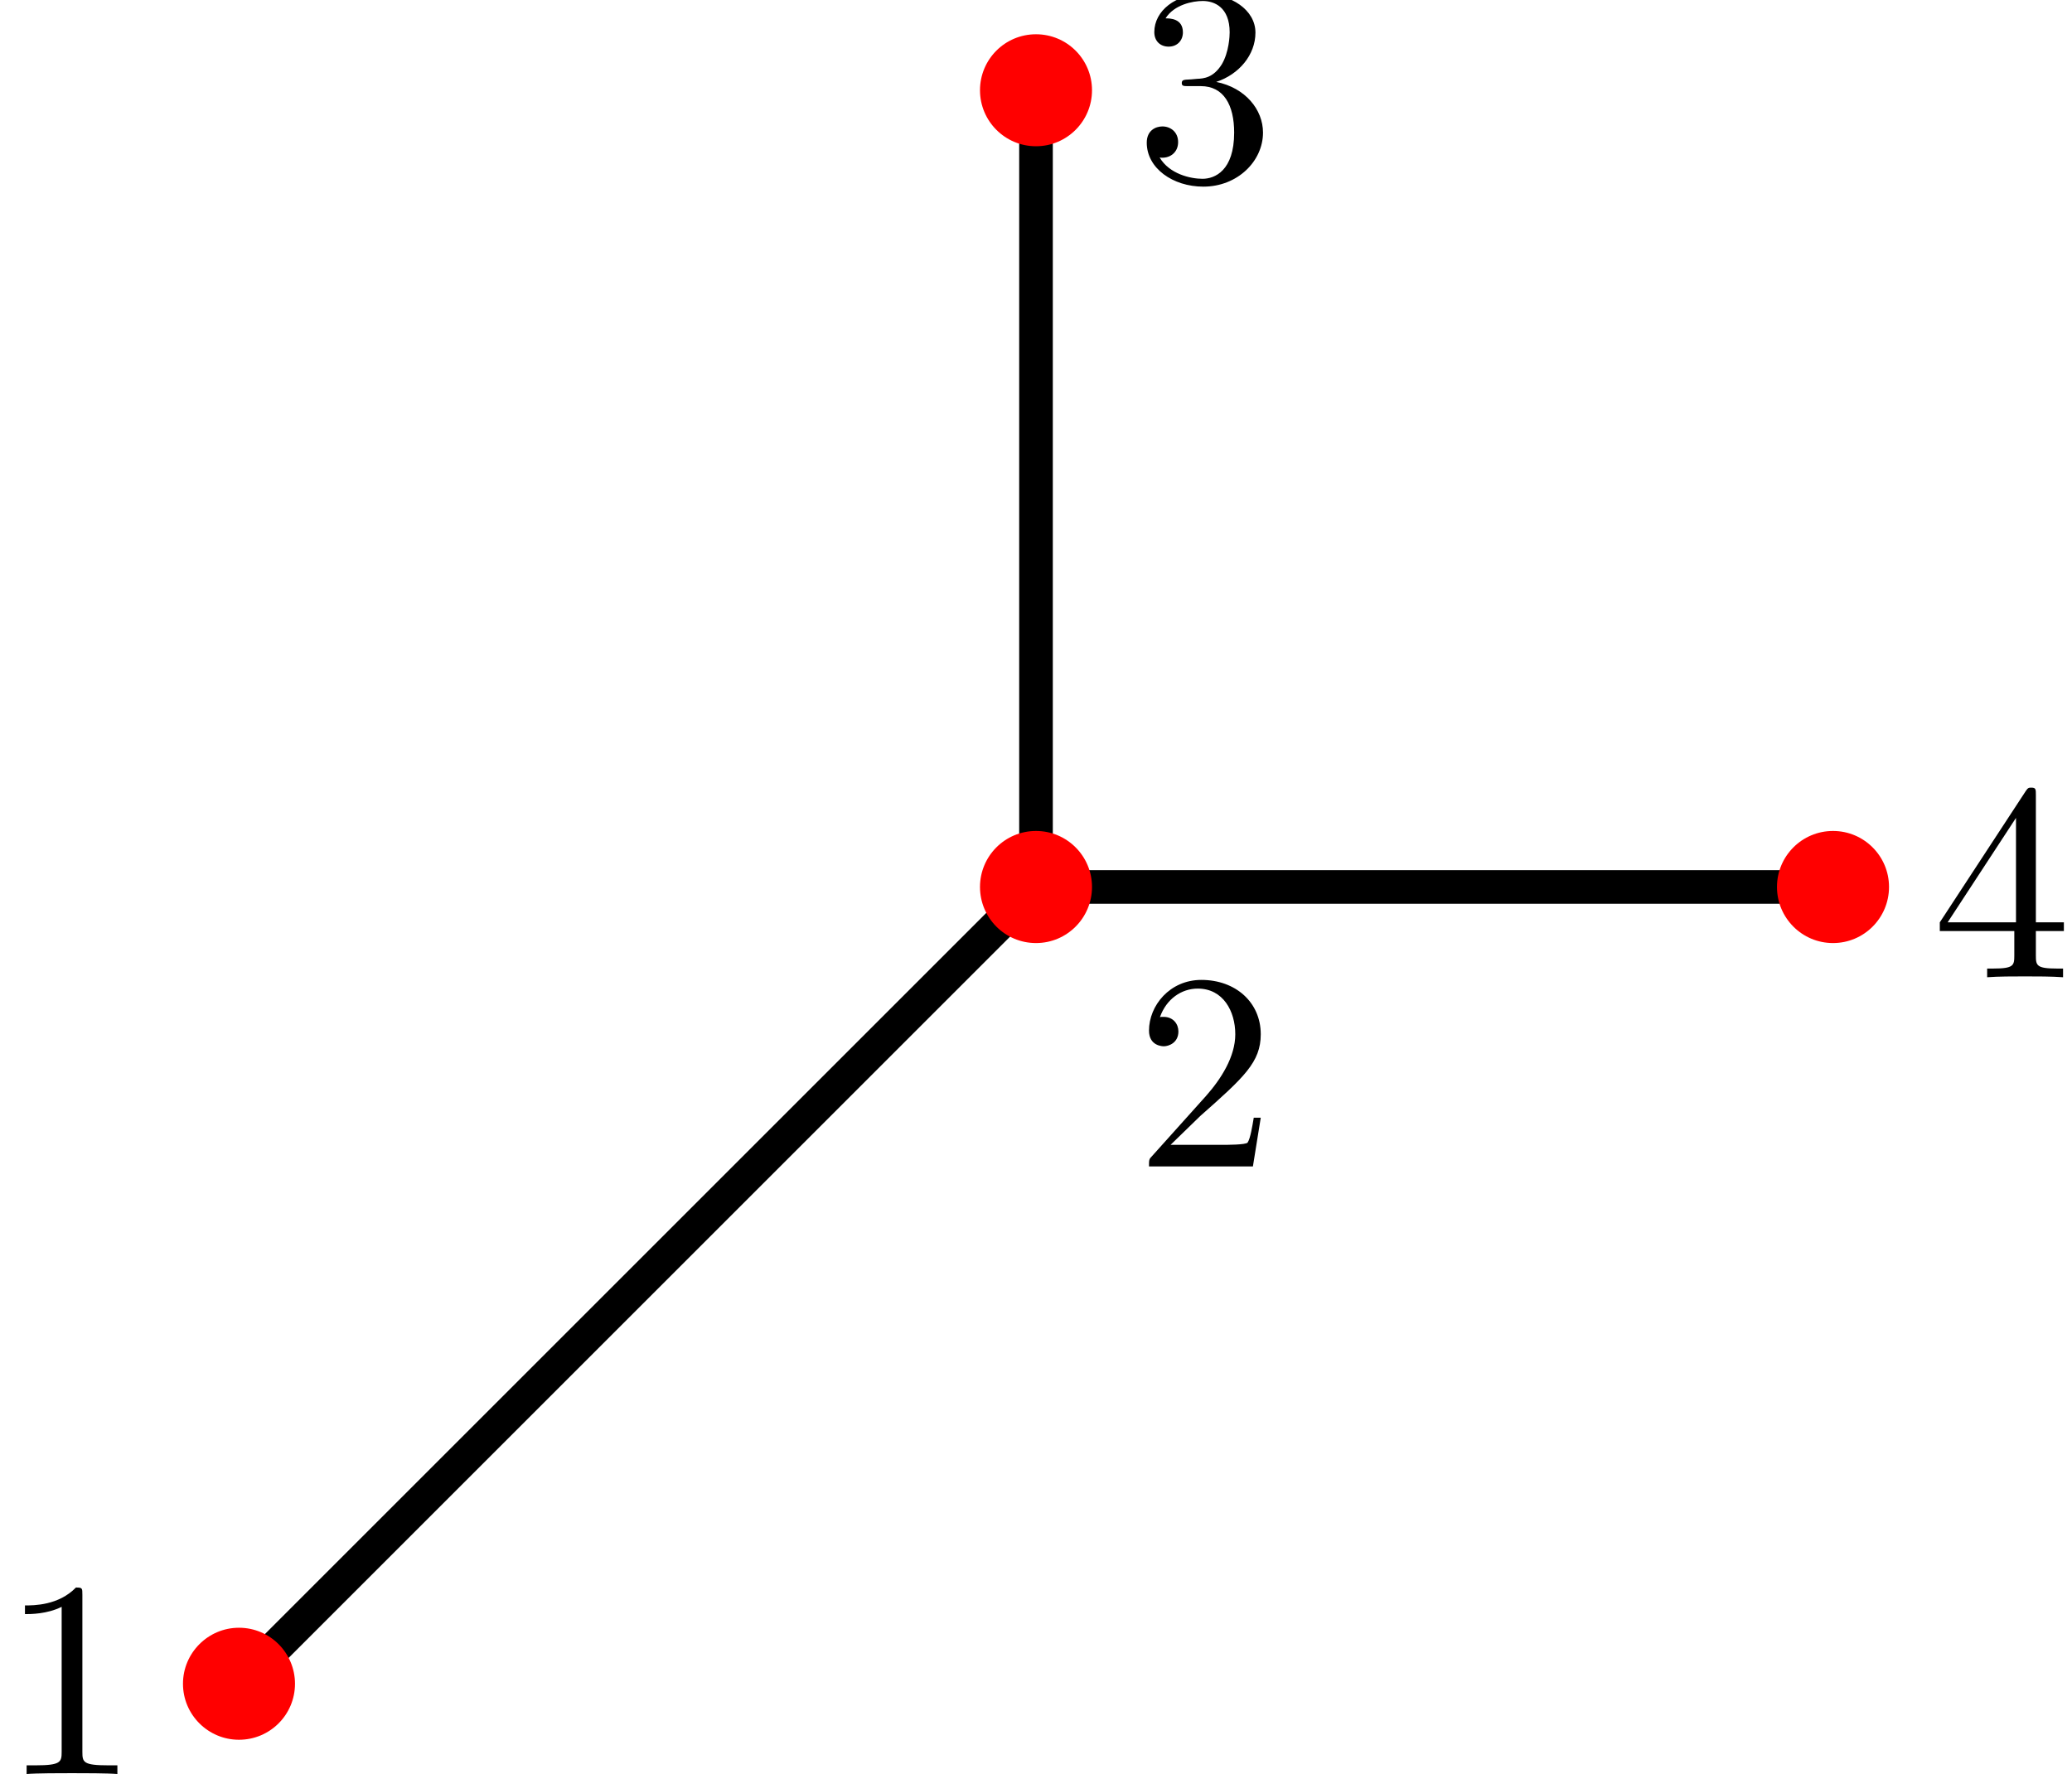
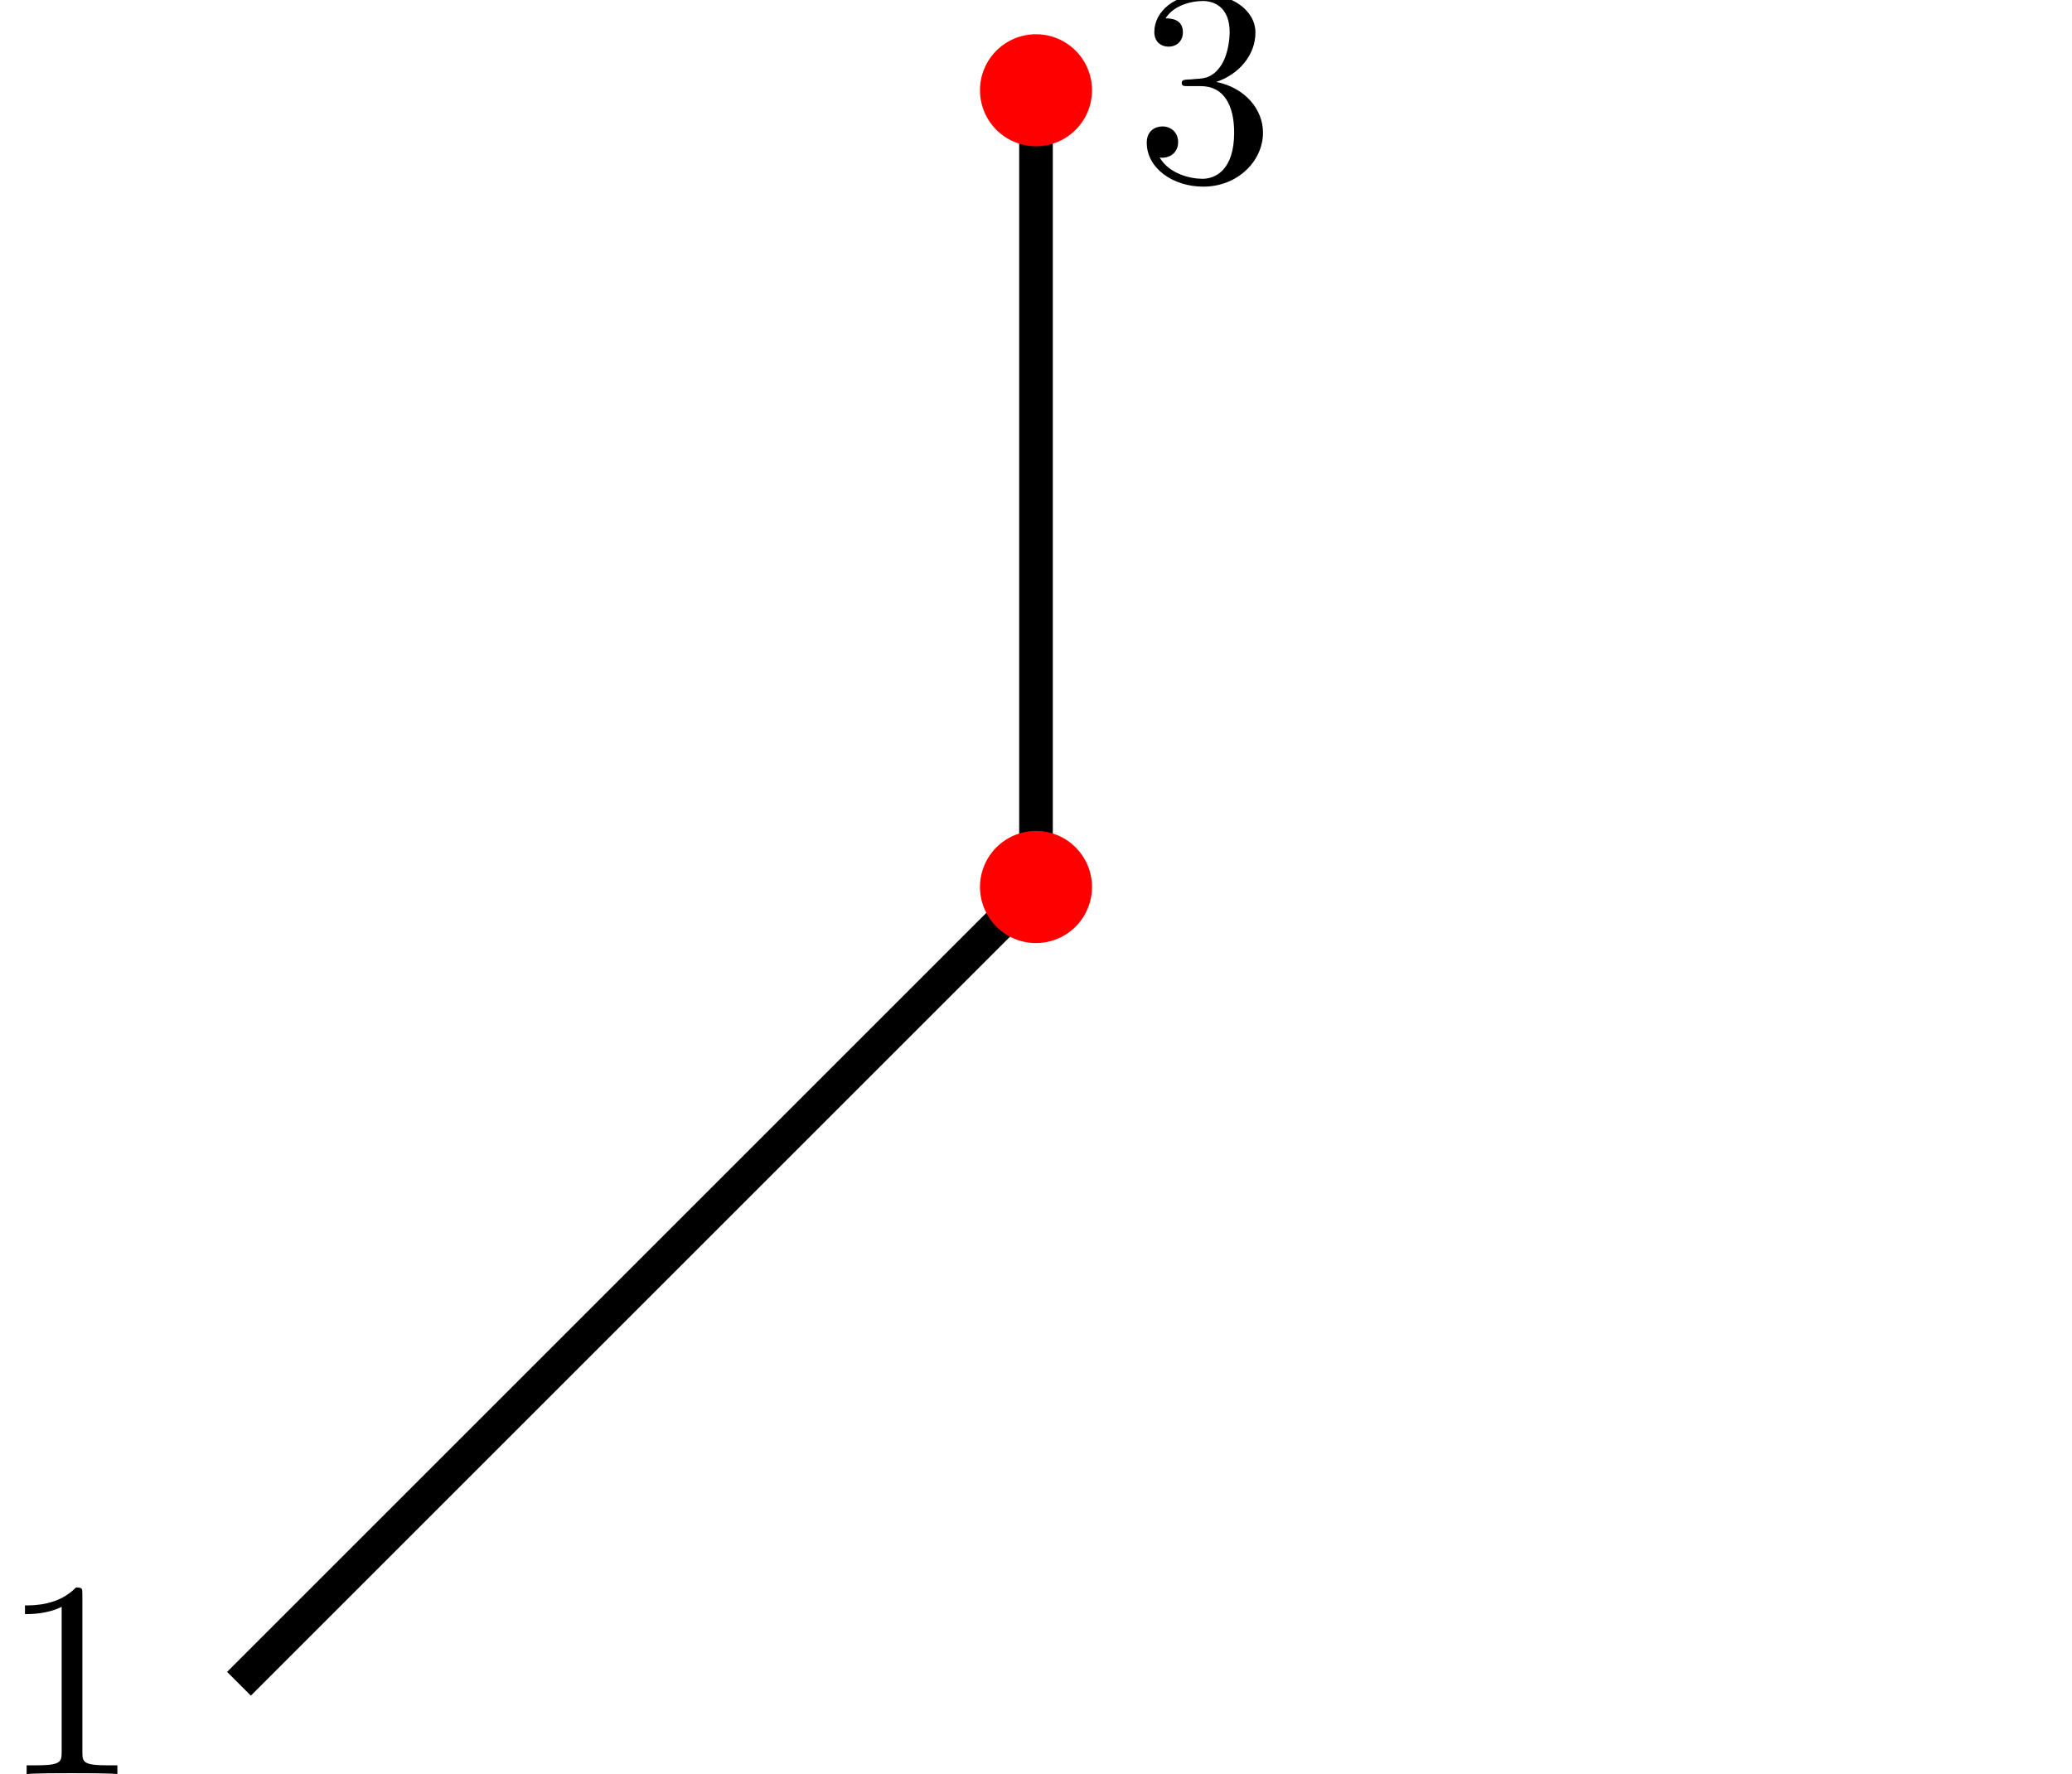
<svg xmlns="http://www.w3.org/2000/svg" xmlns:xlink="http://www.w3.org/1999/xlink" height="63.114pt" version="1.1" viewBox="-68.68 -68.68 73.696 63.114" width="73.696pt">
  <defs>
    <path d="M2.929 -6.376C2.929 -6.615 2.929 -6.635 2.7 -6.635C2.082 -5.998 1.205 -5.998 0.887 -5.998V-5.689C1.086 -5.689 1.674 -5.689 2.192 -5.948V-0.787C2.192 -0.428 2.162 -0.309 1.265 -0.309H0.946V0C1.295 -0.03 2.162 -0.03 2.56 -0.03S3.826 -0.03 4.174 0V-0.309H3.856C2.959 -0.309 2.929 -0.418 2.929 -0.787V-6.376Z" id="g0-49" />
-     <path d="M1.265 -0.767L2.321 -1.793C3.875 -3.168 4.473 -3.706 4.473 -4.702C4.473 -5.838 3.577 -6.635 2.361 -6.635C1.235 -6.635 0.498 -5.719 0.498 -4.832C0.498 -4.274 0.996 -4.274 1.026 -4.274C1.196 -4.274 1.544 -4.394 1.544 -4.802C1.544 -5.061 1.365 -5.32 1.016 -5.32C0.936 -5.32 0.917 -5.32 0.887 -5.31C1.116 -5.958 1.654 -6.326 2.232 -6.326C3.138 -6.326 3.567 -5.519 3.567 -4.702C3.567 -3.905 3.068 -3.118 2.521 -2.501L0.608 -0.369C0.498 -0.259 0.498 -0.239 0.498 0H4.194L4.473 -1.733H4.224C4.174 -1.435 4.105 -0.996 4.005 -0.847C3.935 -0.767 3.278 -0.767 3.059 -0.767H1.265Z" id="g0-50" />
    <path d="M2.889 -3.507C3.706 -3.776 4.284 -4.473 4.284 -5.26C4.284 -6.077 3.407 -6.635 2.451 -6.635C1.445 -6.635 0.687 -6.037 0.687 -5.28C0.687 -4.951 0.907 -4.762 1.196 -4.762C1.504 -4.762 1.704 -4.981 1.704 -5.27C1.704 -5.768 1.235 -5.768 1.086 -5.768C1.395 -6.257 2.052 -6.386 2.411 -6.386C2.819 -6.386 3.367 -6.167 3.367 -5.27C3.367 -5.151 3.347 -4.573 3.088 -4.134C2.79 -3.656 2.451 -3.626 2.202 -3.616C2.122 -3.606 1.883 -3.587 1.813 -3.587C1.733 -3.577 1.664 -3.567 1.664 -3.467C1.664 -3.357 1.733 -3.357 1.903 -3.357H2.341C3.158 -3.357 3.527 -2.68 3.527 -1.704C3.527 -0.349 2.839 -0.06 2.401 -0.06C1.973 -0.06 1.225 -0.229 0.877 -0.817C1.225 -0.767 1.534 -0.986 1.534 -1.365C1.534 -1.724 1.265 -1.923 0.976 -1.923C0.737 -1.923 0.418 -1.783 0.418 -1.345C0.418 -0.438 1.345 0.219 2.431 0.219C3.646 0.219 4.553 -0.687 4.553 -1.704C4.553 -2.521 3.925 -3.298 2.889 -3.507Z" id="g0-51" />
-     <path d="M2.929 -1.644V-0.777C2.929 -0.418 2.909 -0.309 2.172 -0.309H1.963V0C2.371 -0.03 2.889 -0.03 3.308 -0.03S4.254 -0.03 4.663 0V-0.309H4.453C3.716 -0.309 3.696 -0.418 3.696 -0.777V-1.644H4.692V-1.953H3.696V-6.486C3.696 -6.685 3.696 -6.745 3.537 -6.745C3.447 -6.745 3.417 -6.745 3.337 -6.625L0.279 -1.953V-1.644H2.929ZM2.989 -1.953H0.558L2.989 -5.669V-1.953Z" id="g0-52" />
  </defs>
  <g id="page1">
    <g transform="matrix(1 0 0 1 -8.501 3.21)">
      <use x="-60.178" xlink:href="#g0-49" y="-8.776" />
    </g>
    <g transform="matrix(1 0 0 1 31.867 -18.407)">
      <use x="-60.178" xlink:href="#g0-50" y="-8.776" />
    </g>
    <g transform="matrix(1 0 0 1 31.867 -53.483)">
      <use x="-60.178" xlink:href="#g0-51" y="-8.776" />
    </g>
    <g transform="matrix(1 0 0 1 60.213 -25.137)">
      <use x="-60.178" xlink:href="#g0-52" y="-8.776" />
    </g>
    <path d="M-60.18 -8.777L-31.832 -37.125" fill="none" stroke="#000000" stroke-miterlimit="10" stroke-width="1.196" />
    <path d="M-31.832 -37.125V-65.469" fill="none" stroke="#000000" stroke-miterlimit="10" stroke-width="1.196" />
-     <path d="M-31.832 -37.125H-3.484" fill="none" stroke="#000000" stroke-miterlimit="10" stroke-width="1.196" />
-     <path d="M-58.188 -8.777C-58.188 -9.875 -59.078 -10.77 -60.18 -10.77C-61.277 -10.77 -62.172 -9.875 -62.172 -8.777C-62.172 -7.676 -61.277 -6.785 -60.18 -6.785C-59.078 -6.785 -58.188 -7.676 -58.188 -8.777Z" fill="#ff0000" />
    <path d="M-29.84 -37.125C-29.84 -38.223 -30.73 -39.117 -31.832 -39.117C-32.934 -39.117 -33.824 -38.223 -33.824 -37.125C-33.824 -36.023 -32.934 -35.129 -31.832 -35.129C-30.73 -35.129 -29.84 -36.023 -29.84 -37.125Z" fill="#ff0000" />
    <path d="M-29.84 -65.469C-29.84 -66.57 -30.73 -67.461 -31.832 -67.461C-32.934 -67.461 -33.824 -66.57 -33.824 -65.469C-33.824 -64.371 -32.934 -63.477 -31.832 -63.477C-30.73 -63.477 -29.84 -64.371 -29.84 -65.469Z" fill="#ff0000" />
-     <path d="M-1.492 -37.125C-1.492 -38.223 -2.383 -39.117 -3.484 -39.117C-4.586 -39.117 -5.477 -38.223 -5.477 -37.125C-5.477 -36.023 -4.586 -35.129 -3.484 -35.129C-2.383 -35.129 -1.492 -36.023 -1.492 -37.125Z" fill="#ff0000" />
  </g>
</svg>